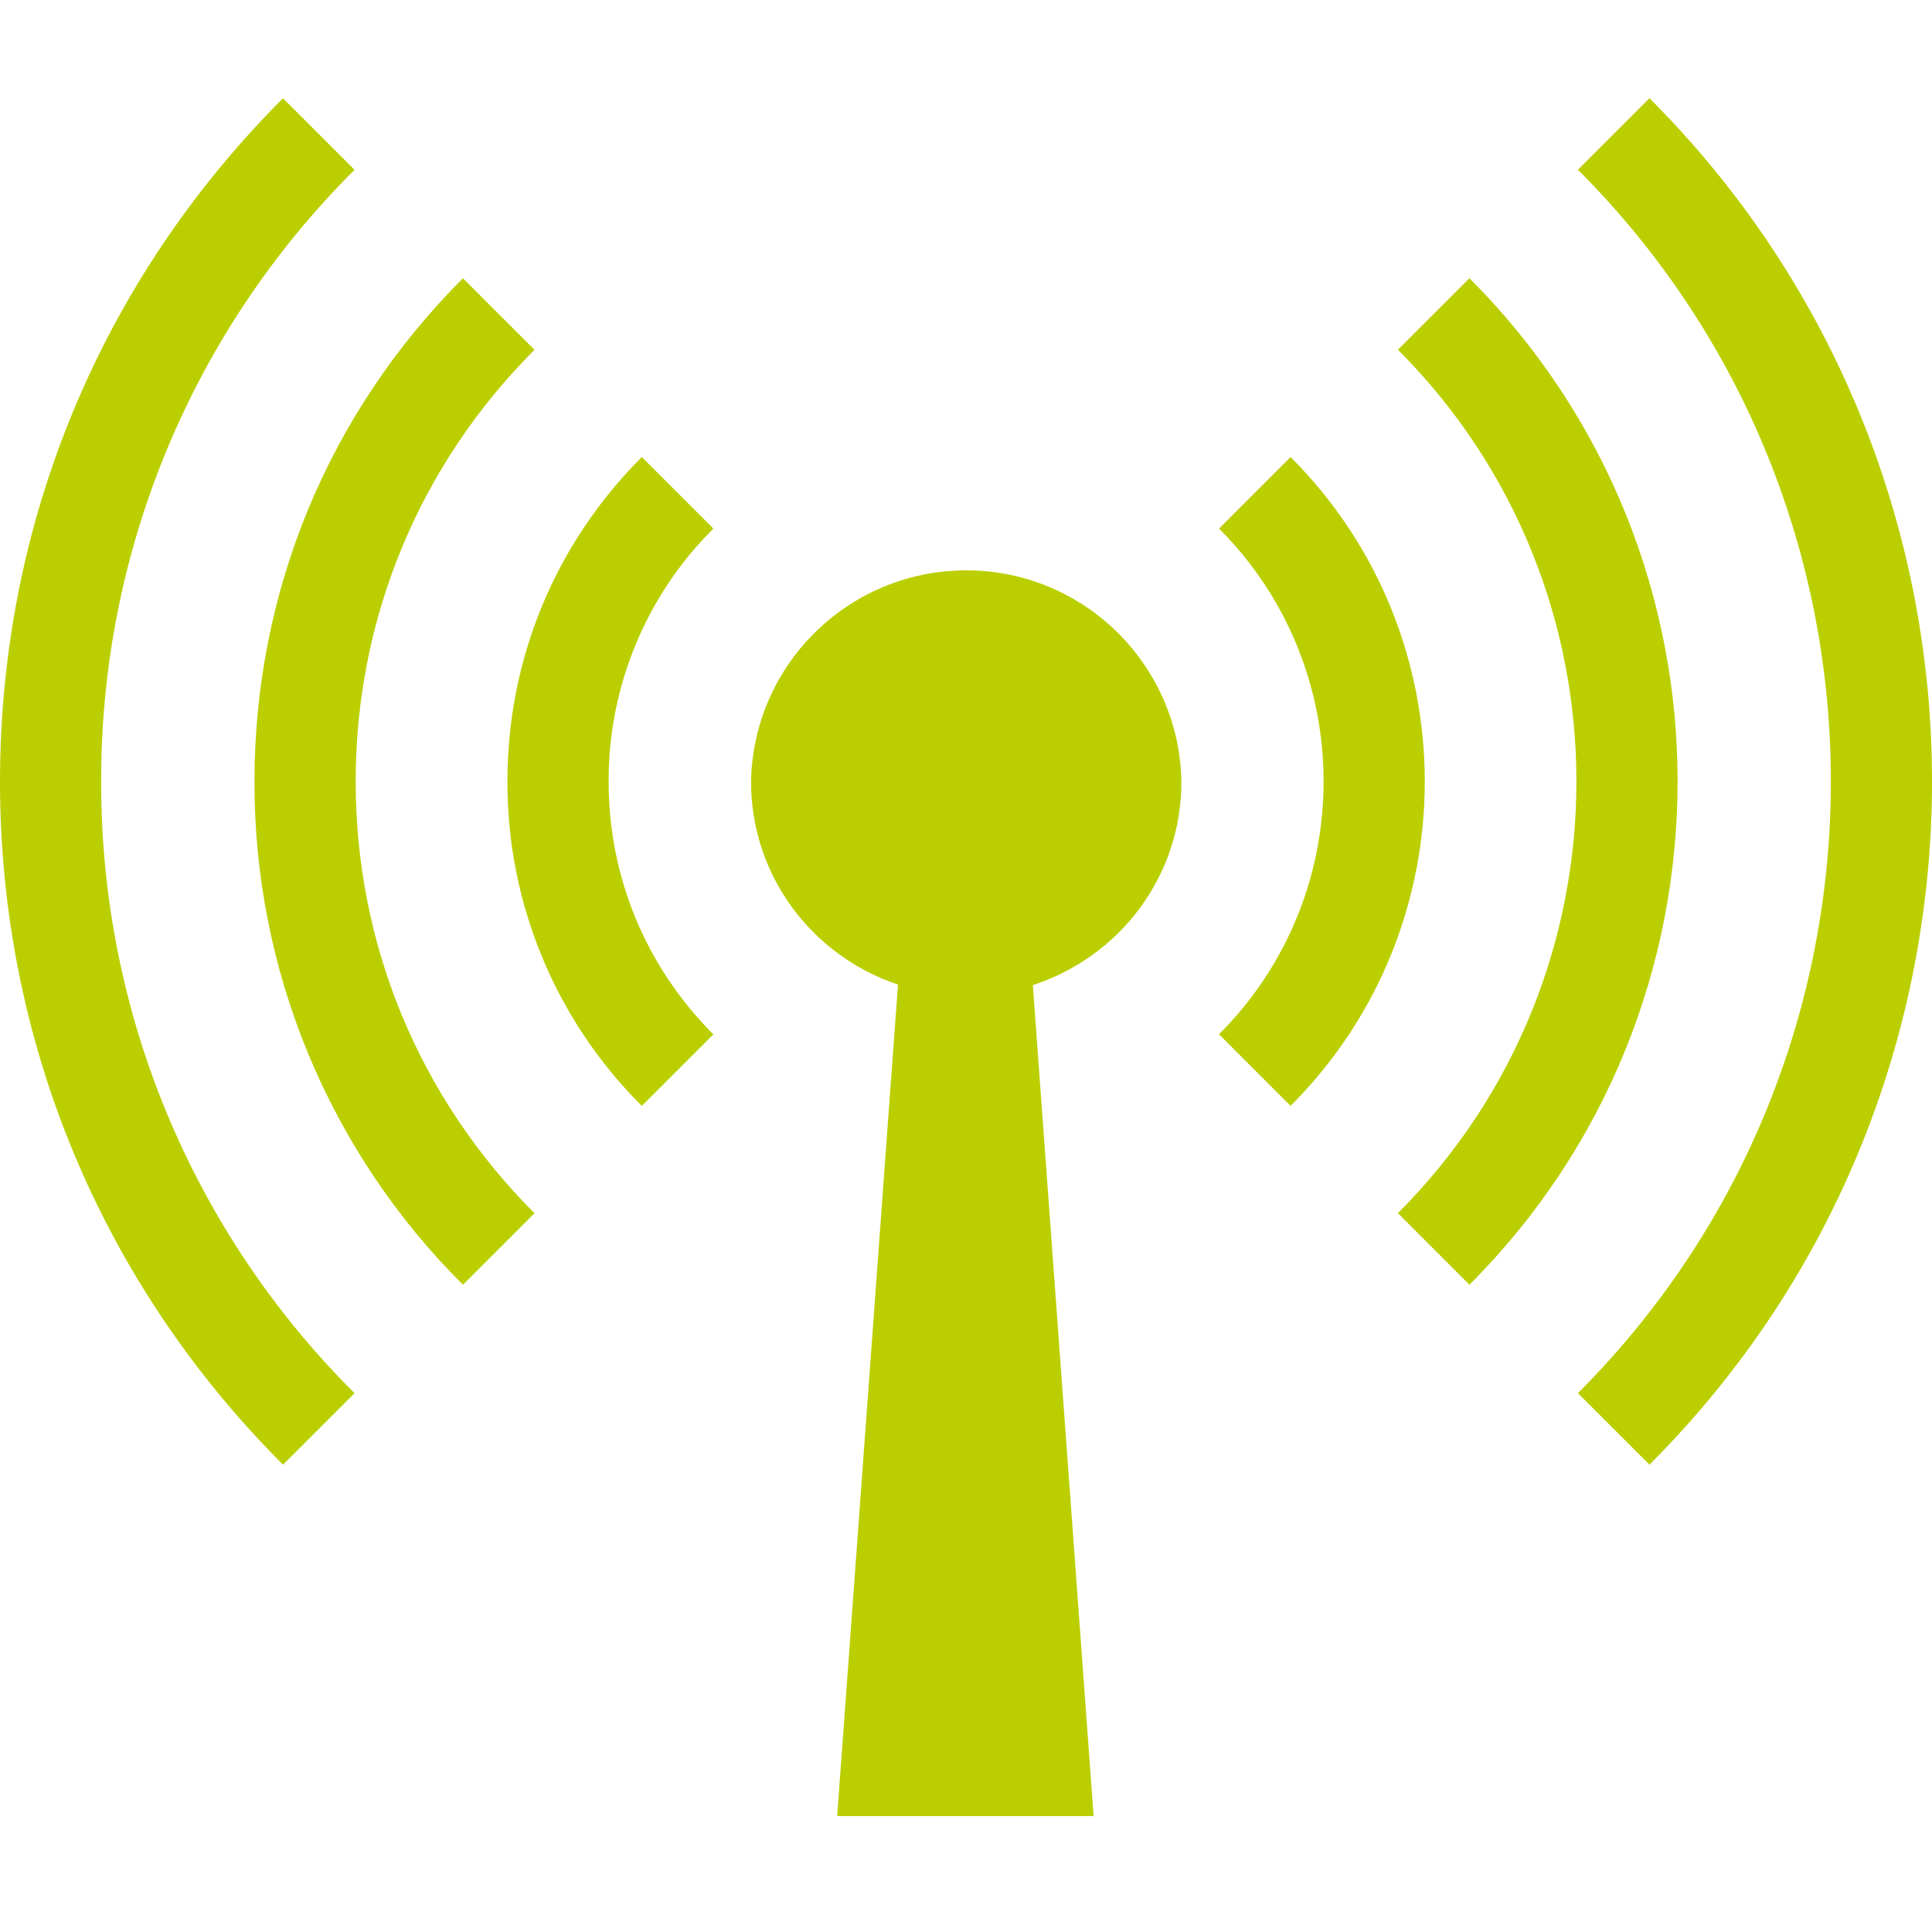
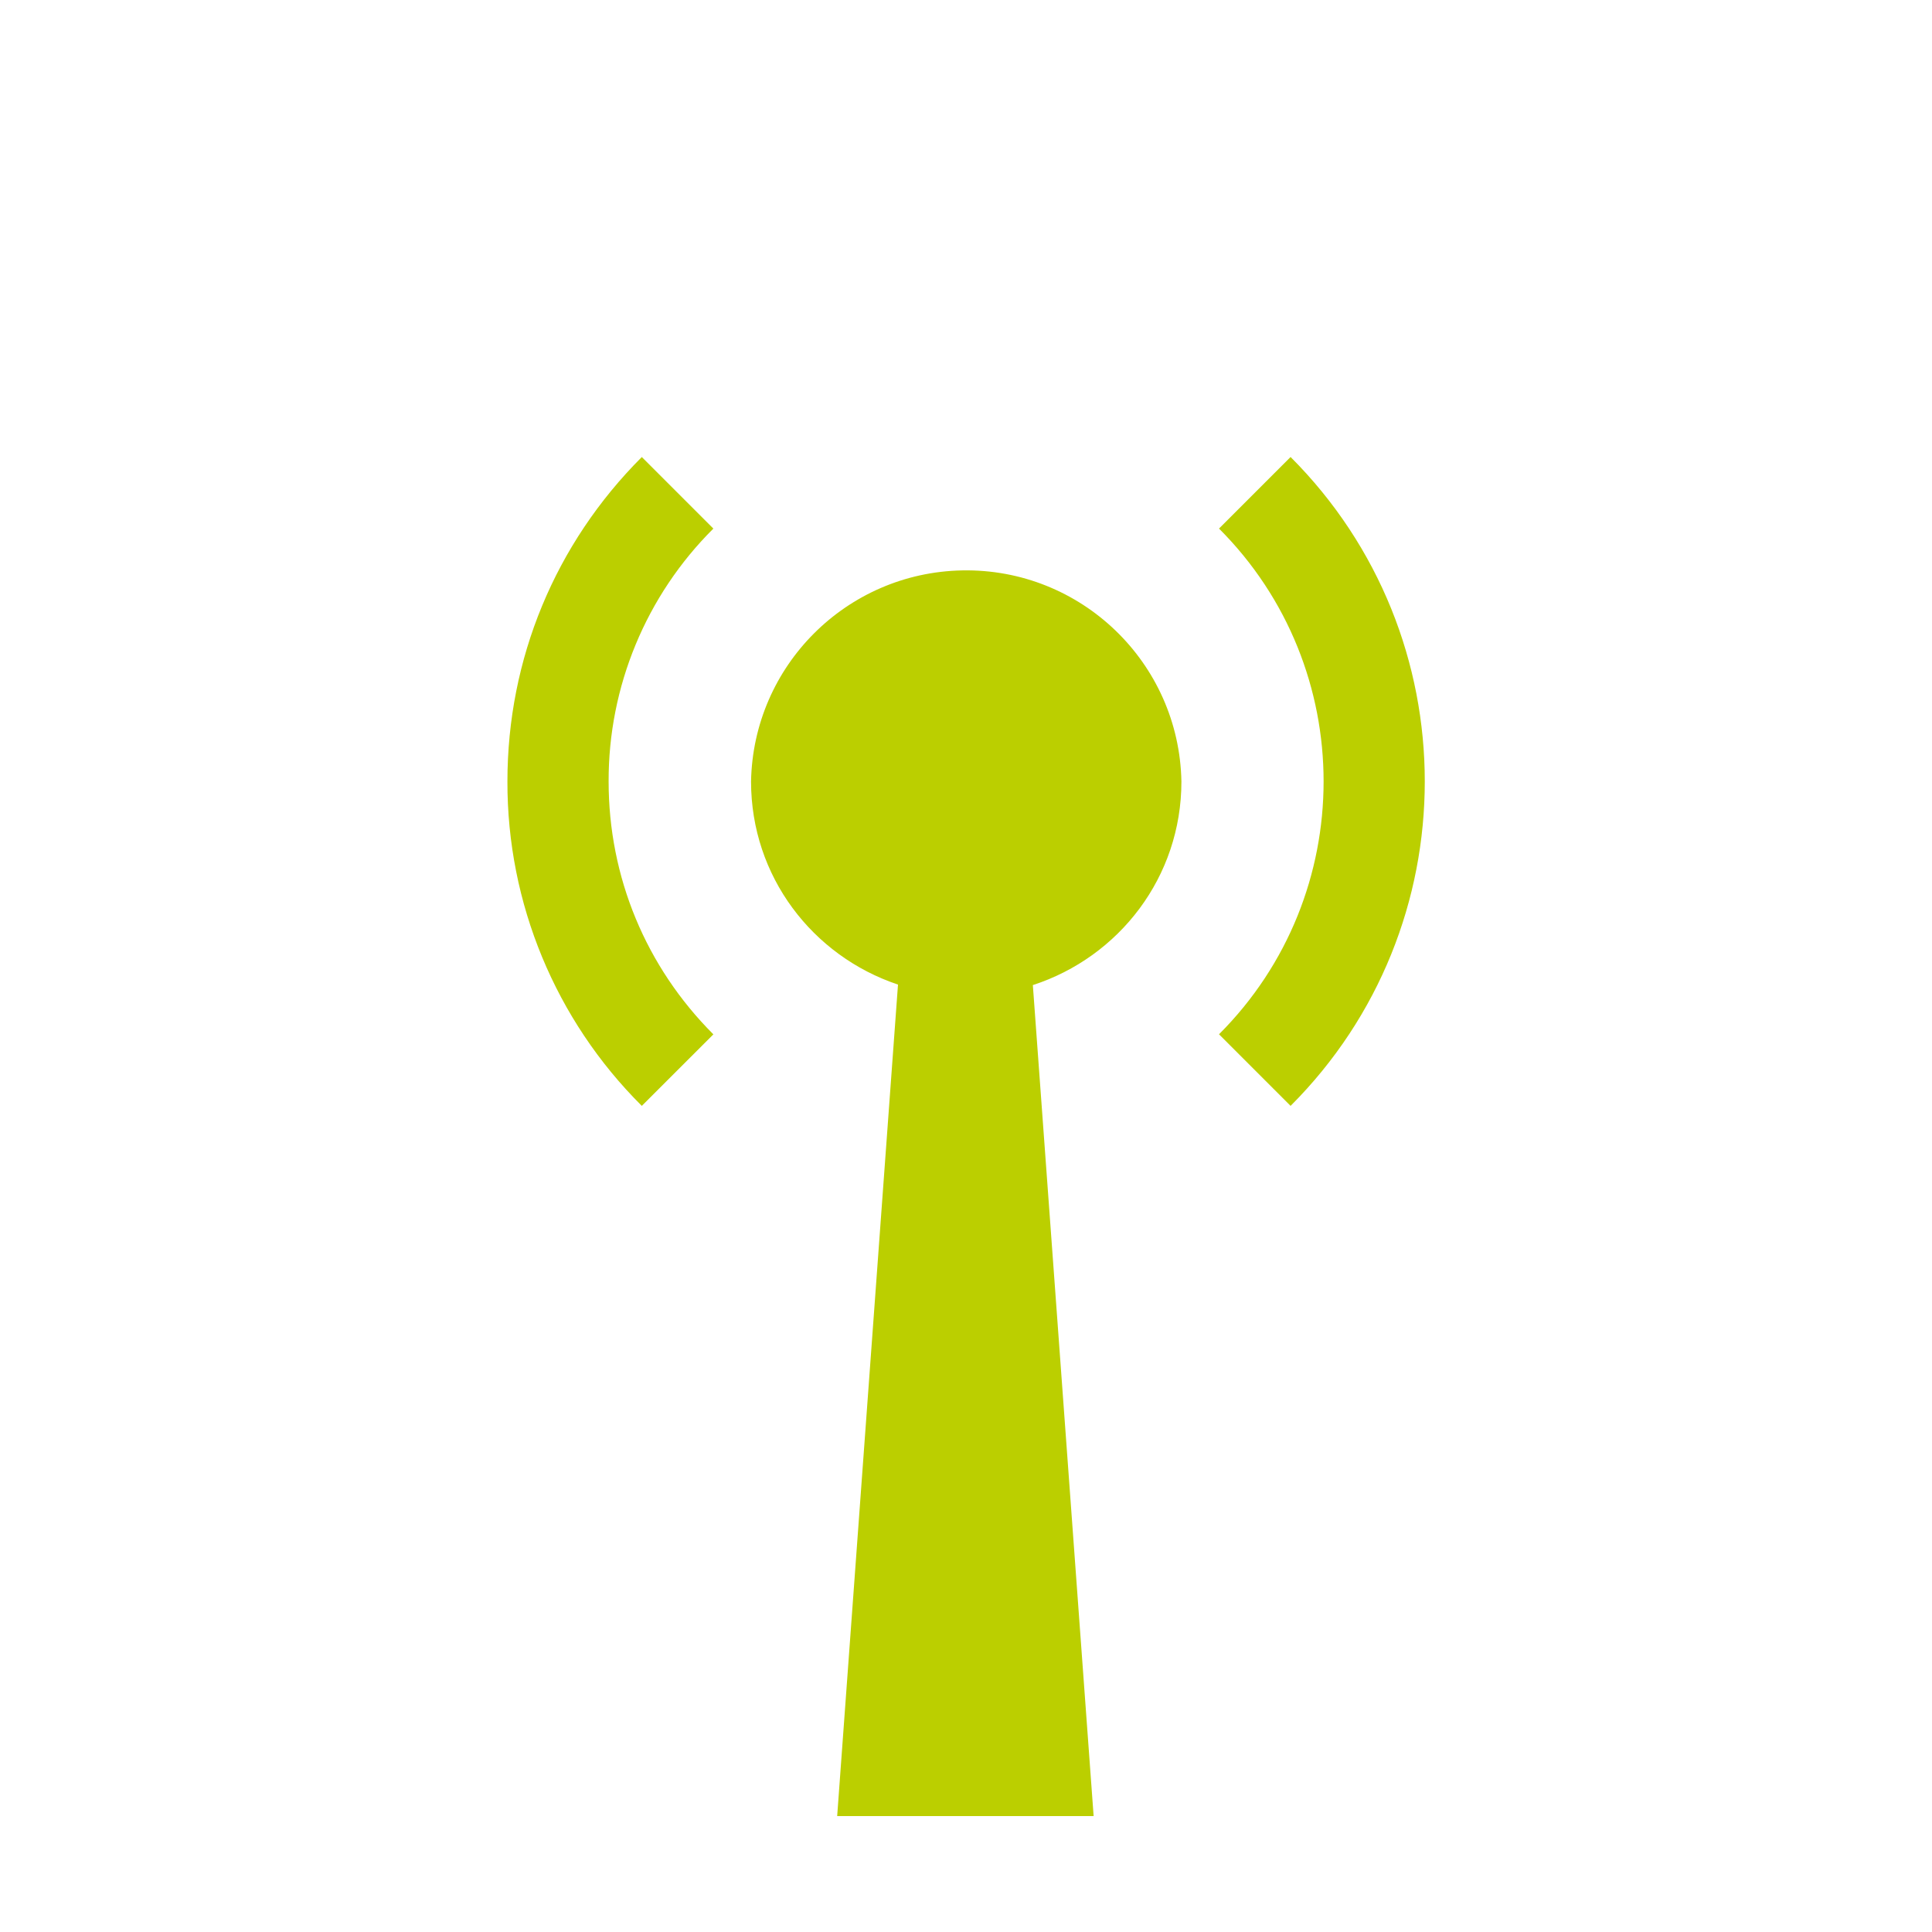
<svg xmlns="http://www.w3.org/2000/svg" version="1.1" id="Layer_1" x="0px" y="0px" width="50px" height="50px" viewBox="0 0 50 50" enable-background="new 0 0 50 50" xml:space="preserve">
-   <path fill="#bbcf00" d="M7.324,37.906C2.601,33.184,0,26.902,0,20.225c0-6.68,2.601-12.959,7.324-17.682l1.852,1.852  c-4.212,4.189-6.573,9.889-6.557,15.83c-0.016,5.941,2.345,11.64,6.557,15.83L7.324,37.906z M42.688,37.906l-1.852-1.852  c8.729-8.729,8.729-22.933,0-31.662l1.852-1.851C52.438,12.292,52.438,28.156,42.688,37.906z" />
-   <path fill="#bbcf00" d="M11.981,33.249c-3.465-3.446-5.408-8.136-5.395-13.024c0-4.92,1.916-9.546,5.395-13.024l1.852,1.852  c-2.984,2.984-4.628,6.952-4.628,11.173c0,4.221,1.644,8.188,4.628,11.172L11.981,33.249z M38.029,33.249l-1.852-1.853  c6.161-6.161,6.161-16.186,0-22.346L38.029,7.2C45.212,14.382,45.212,26.066,38.029,33.249z" />
  <path fill="#bbcf00" d="M16.61,28.62c-2.234-2.222-3.486-5.245-3.478-8.396c0-3.172,1.235-6.153,3.478-8.396l1.852,1.852  c-1.742,1.732-2.718,4.089-2.711,6.545c0,2.472,0.963,4.796,2.711,6.544L16.61,28.62z M33.4,28.62l-1.852-1.853  c3.609-3.607,3.609-9.479,0-13.088l1.852-1.852C38.031,16.458,38.031,23.991,33.4,28.62z M30.575,20.225  c-0.059-3.076-2.599-5.522-5.675-5.463c-2.994,0.057-5.407,2.47-5.463,5.463c0,2.458,1.593,4.517,3.803,5.256L21.666,47h6.637  L26.73,25.494C28.962,24.769,30.575,22.698,30.575,20.225z" />
</svg>